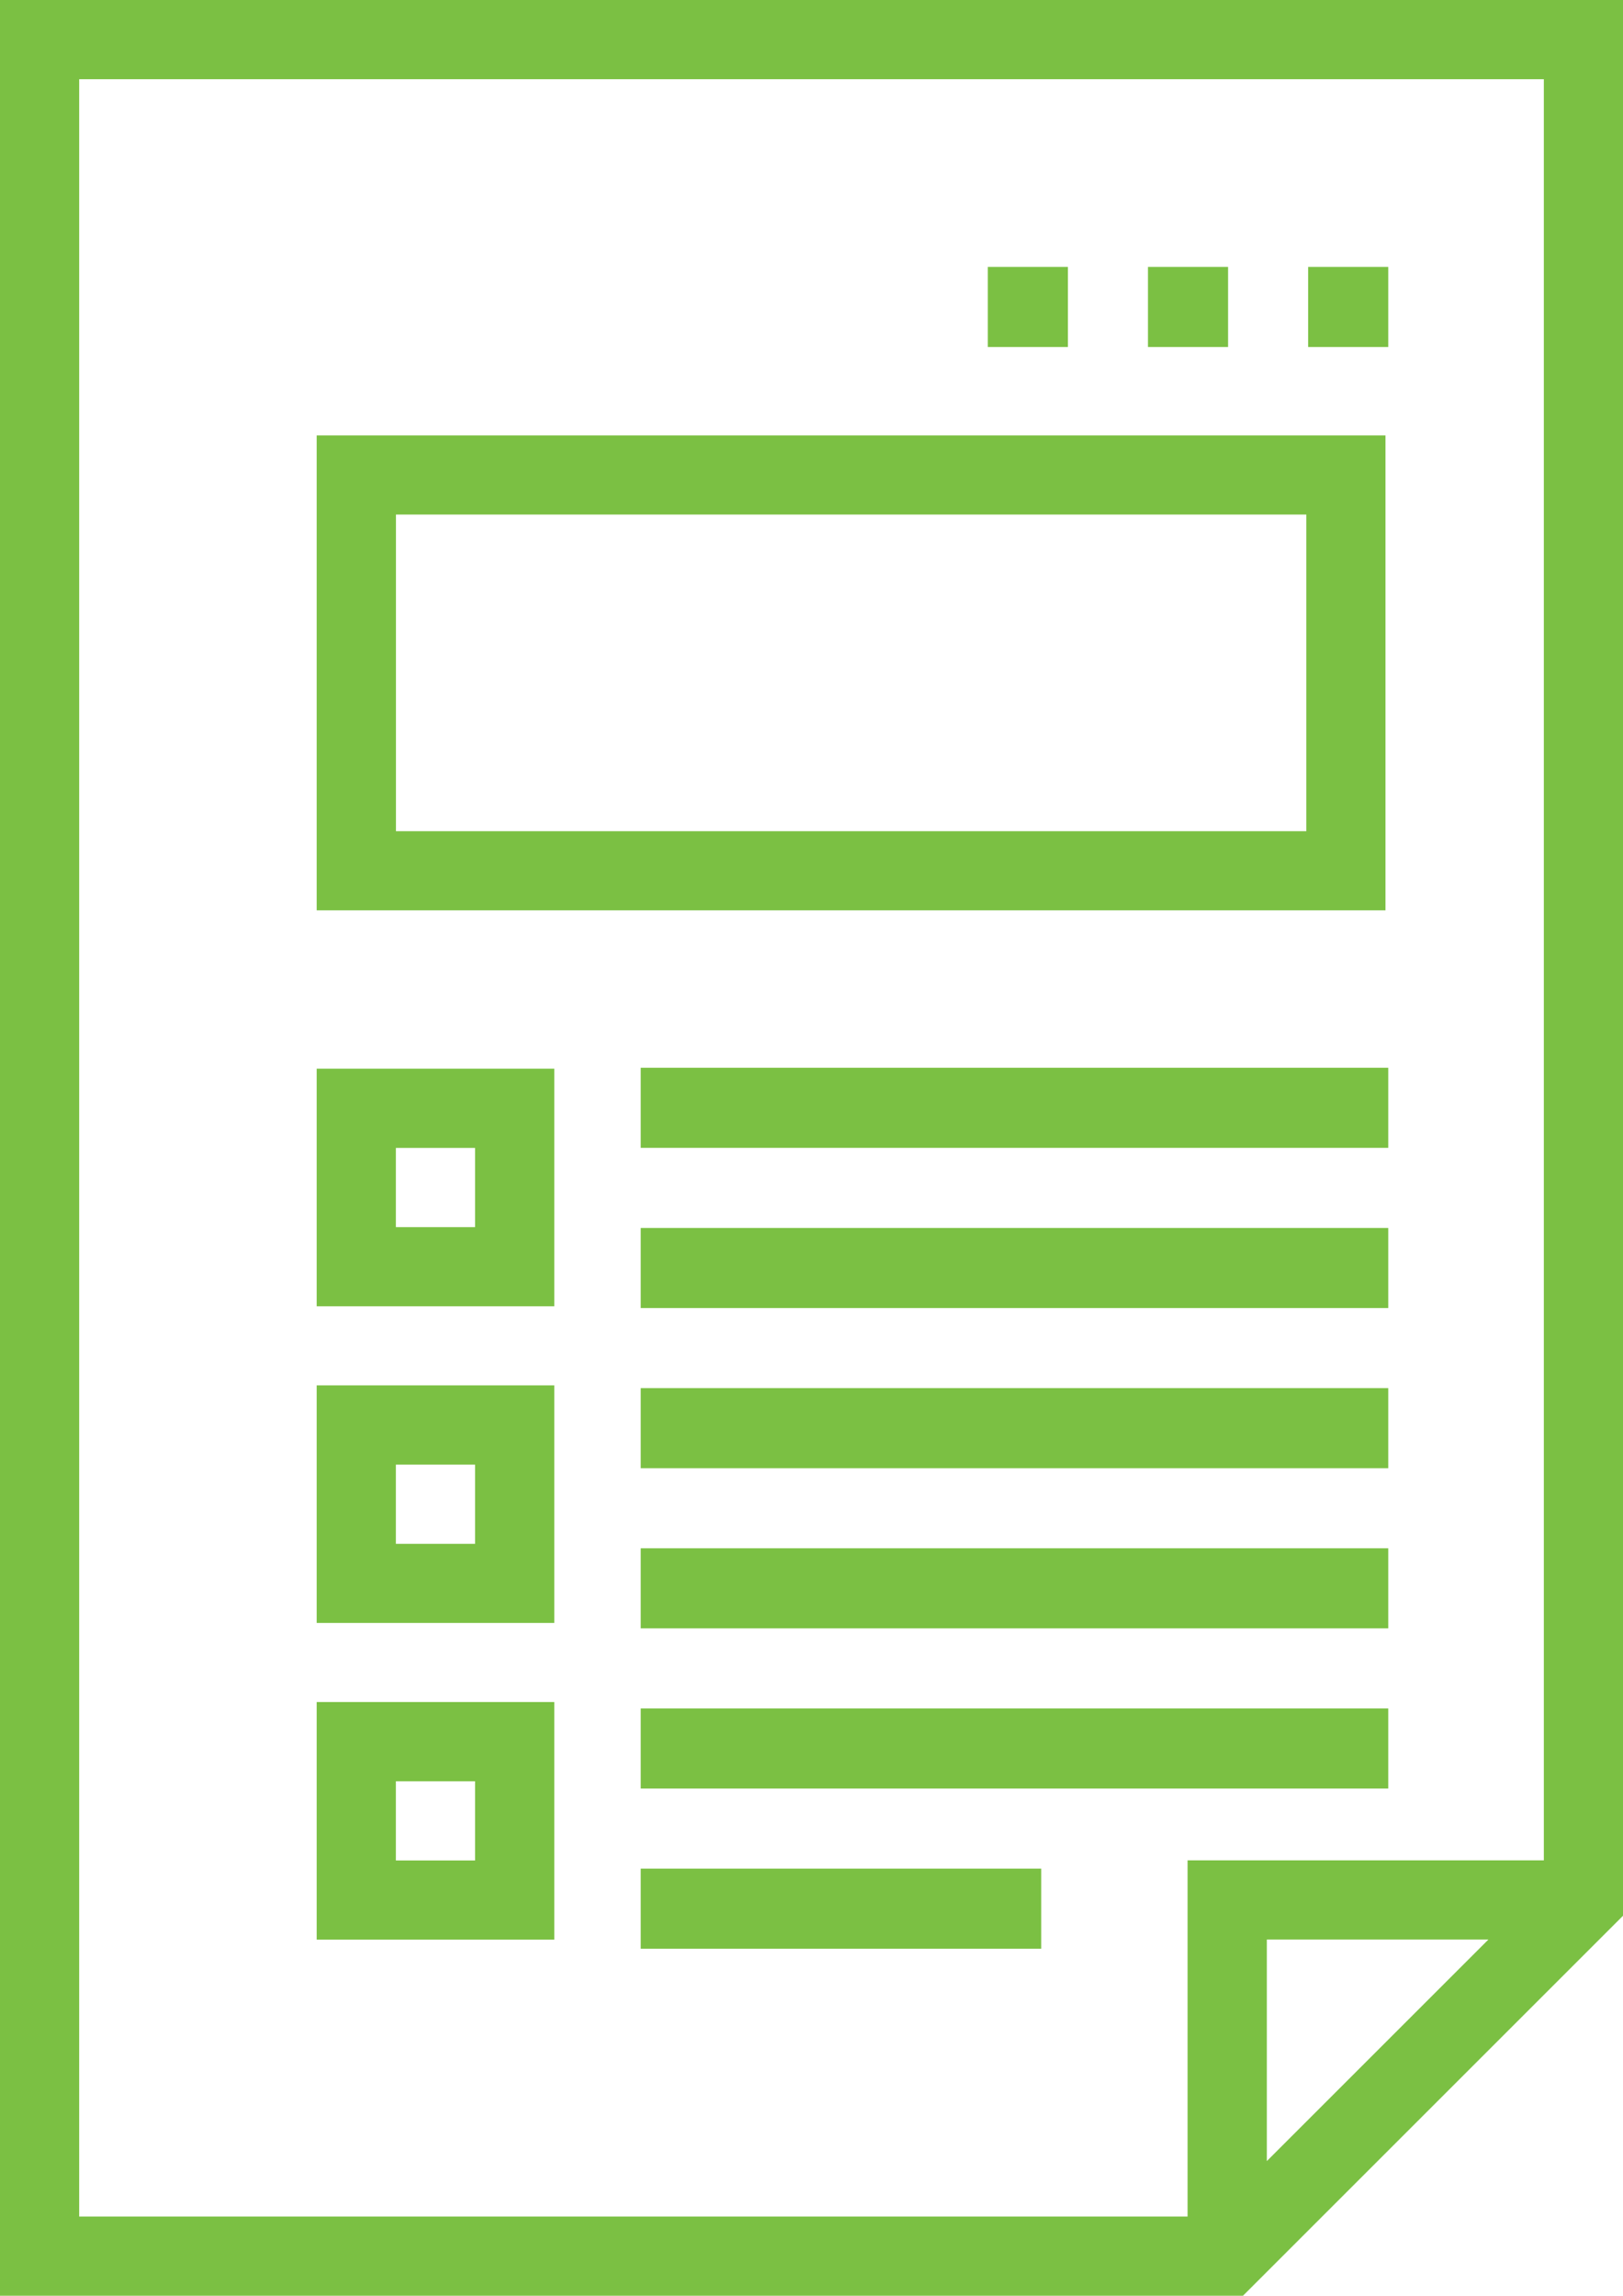
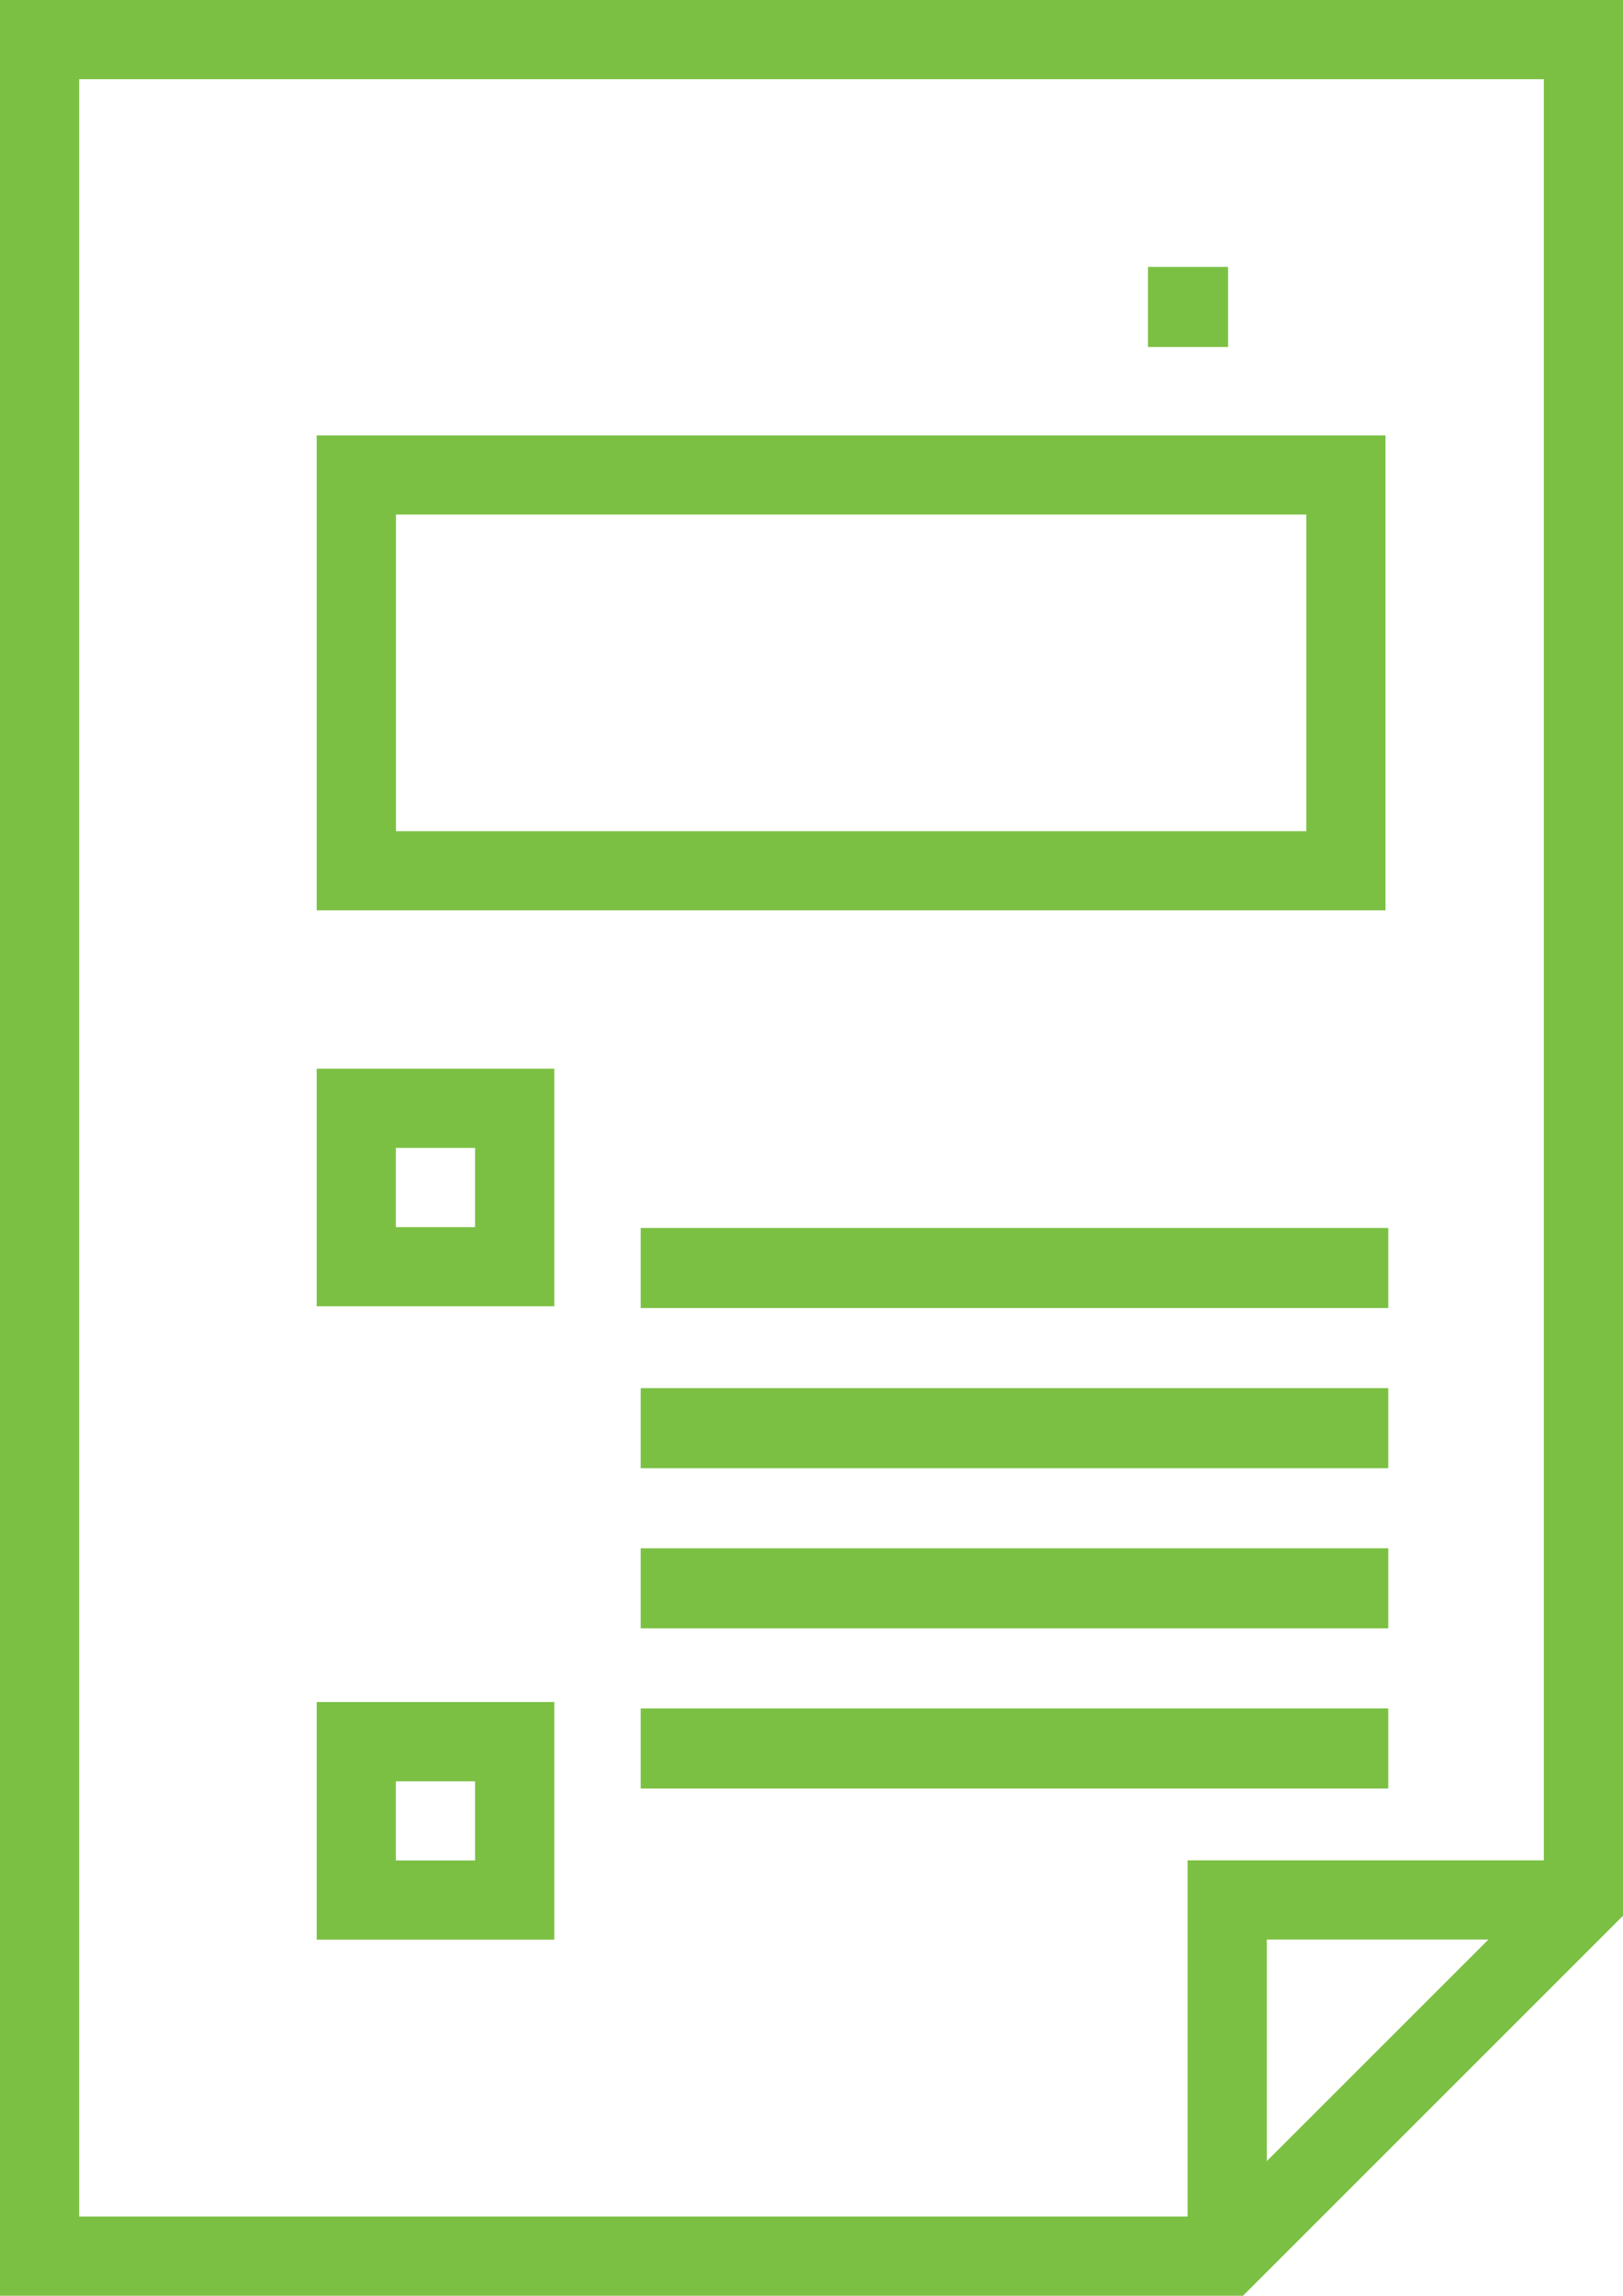
<svg xmlns="http://www.w3.org/2000/svg" width="60.793" height="86" viewBox="0 0 60.793 86">
  <g id="Icon_Forms_Blue" transform="translate(-16 -8)">
    <path id="Path_10" data-name="Path 10" d="M16,8V94H62.559L76.793,79.766V8Zm2.966,2.966H73.828V77.69H60.483V91.034H18.966Zm52.786,69.69-8.3,8.3v-8.3Z" fill="#7bc043" />
    <path id="Path_11" data-name="Path 11" d="M24,43.9h8.9V35H24Zm2.966-5.931h2.966v2.966H26.966Z" transform="translate(3.862 13.034)" fill="#7bc043" />
-     <path id="Path_12" data-name="Path 12" d="M24,51.9h8.9V43H24Zm2.966-5.931h2.966v2.966H26.966Z" transform="translate(3.862 16.897)" fill="#7bc043" />
    <path id="Path_13" data-name="Path 13" d="M24,59.9h8.9V51H24Zm2.966-5.931h2.966v2.966H26.966Z" transform="translate(3.862 20.759)" fill="#7bc043" />
-     <rect id="Rectangle_72" data-name="Rectangle 72" width="28" height="3" transform="translate(40 48)" fill="#7bc043" />
    <rect id="Rectangle_73" data-name="Rectangle 73" width="28" height="3" transform="translate(40 54)" fill="#7bc043" />
    <rect id="Rectangle_74" data-name="Rectangle 74" width="28" height="3" transform="translate(40 60)" fill="#7bc043" />
    <rect id="Rectangle_75" data-name="Rectangle 75" width="28" height="3" transform="translate(40 66)" fill="#7bc043" />
-     <rect id="Rectangle_76" data-name="Rectangle 76" width="15" height="3" transform="translate(40 78)" fill="#7bc043" />
    <rect id="Rectangle_77" data-name="Rectangle 77" width="28" height="3" transform="translate(40 72)" fill="#7bc043" />
    <path id="Path_14" data-name="Path 14" d="M64.034,19H24V36.793H64.034ZM61.069,33.828h-34.1V21.966h34.1Z" transform="translate(3.862 5.31)" fill="#7bc043" />
-     <rect id="Rectangle_78" data-name="Rectangle 78" width="3" height="3" transform="translate(65 18)" fill="#7bc043" />
    <rect id="Rectangle_79" data-name="Rectangle 79" width="3" height="3" transform="translate(59 18)" fill="#7bc043" />
-     <rect id="Rectangle_80" data-name="Rectangle 80" width="3" height="3" transform="translate(53 18)" fill="#7bc043" />
  </g>
</svg>